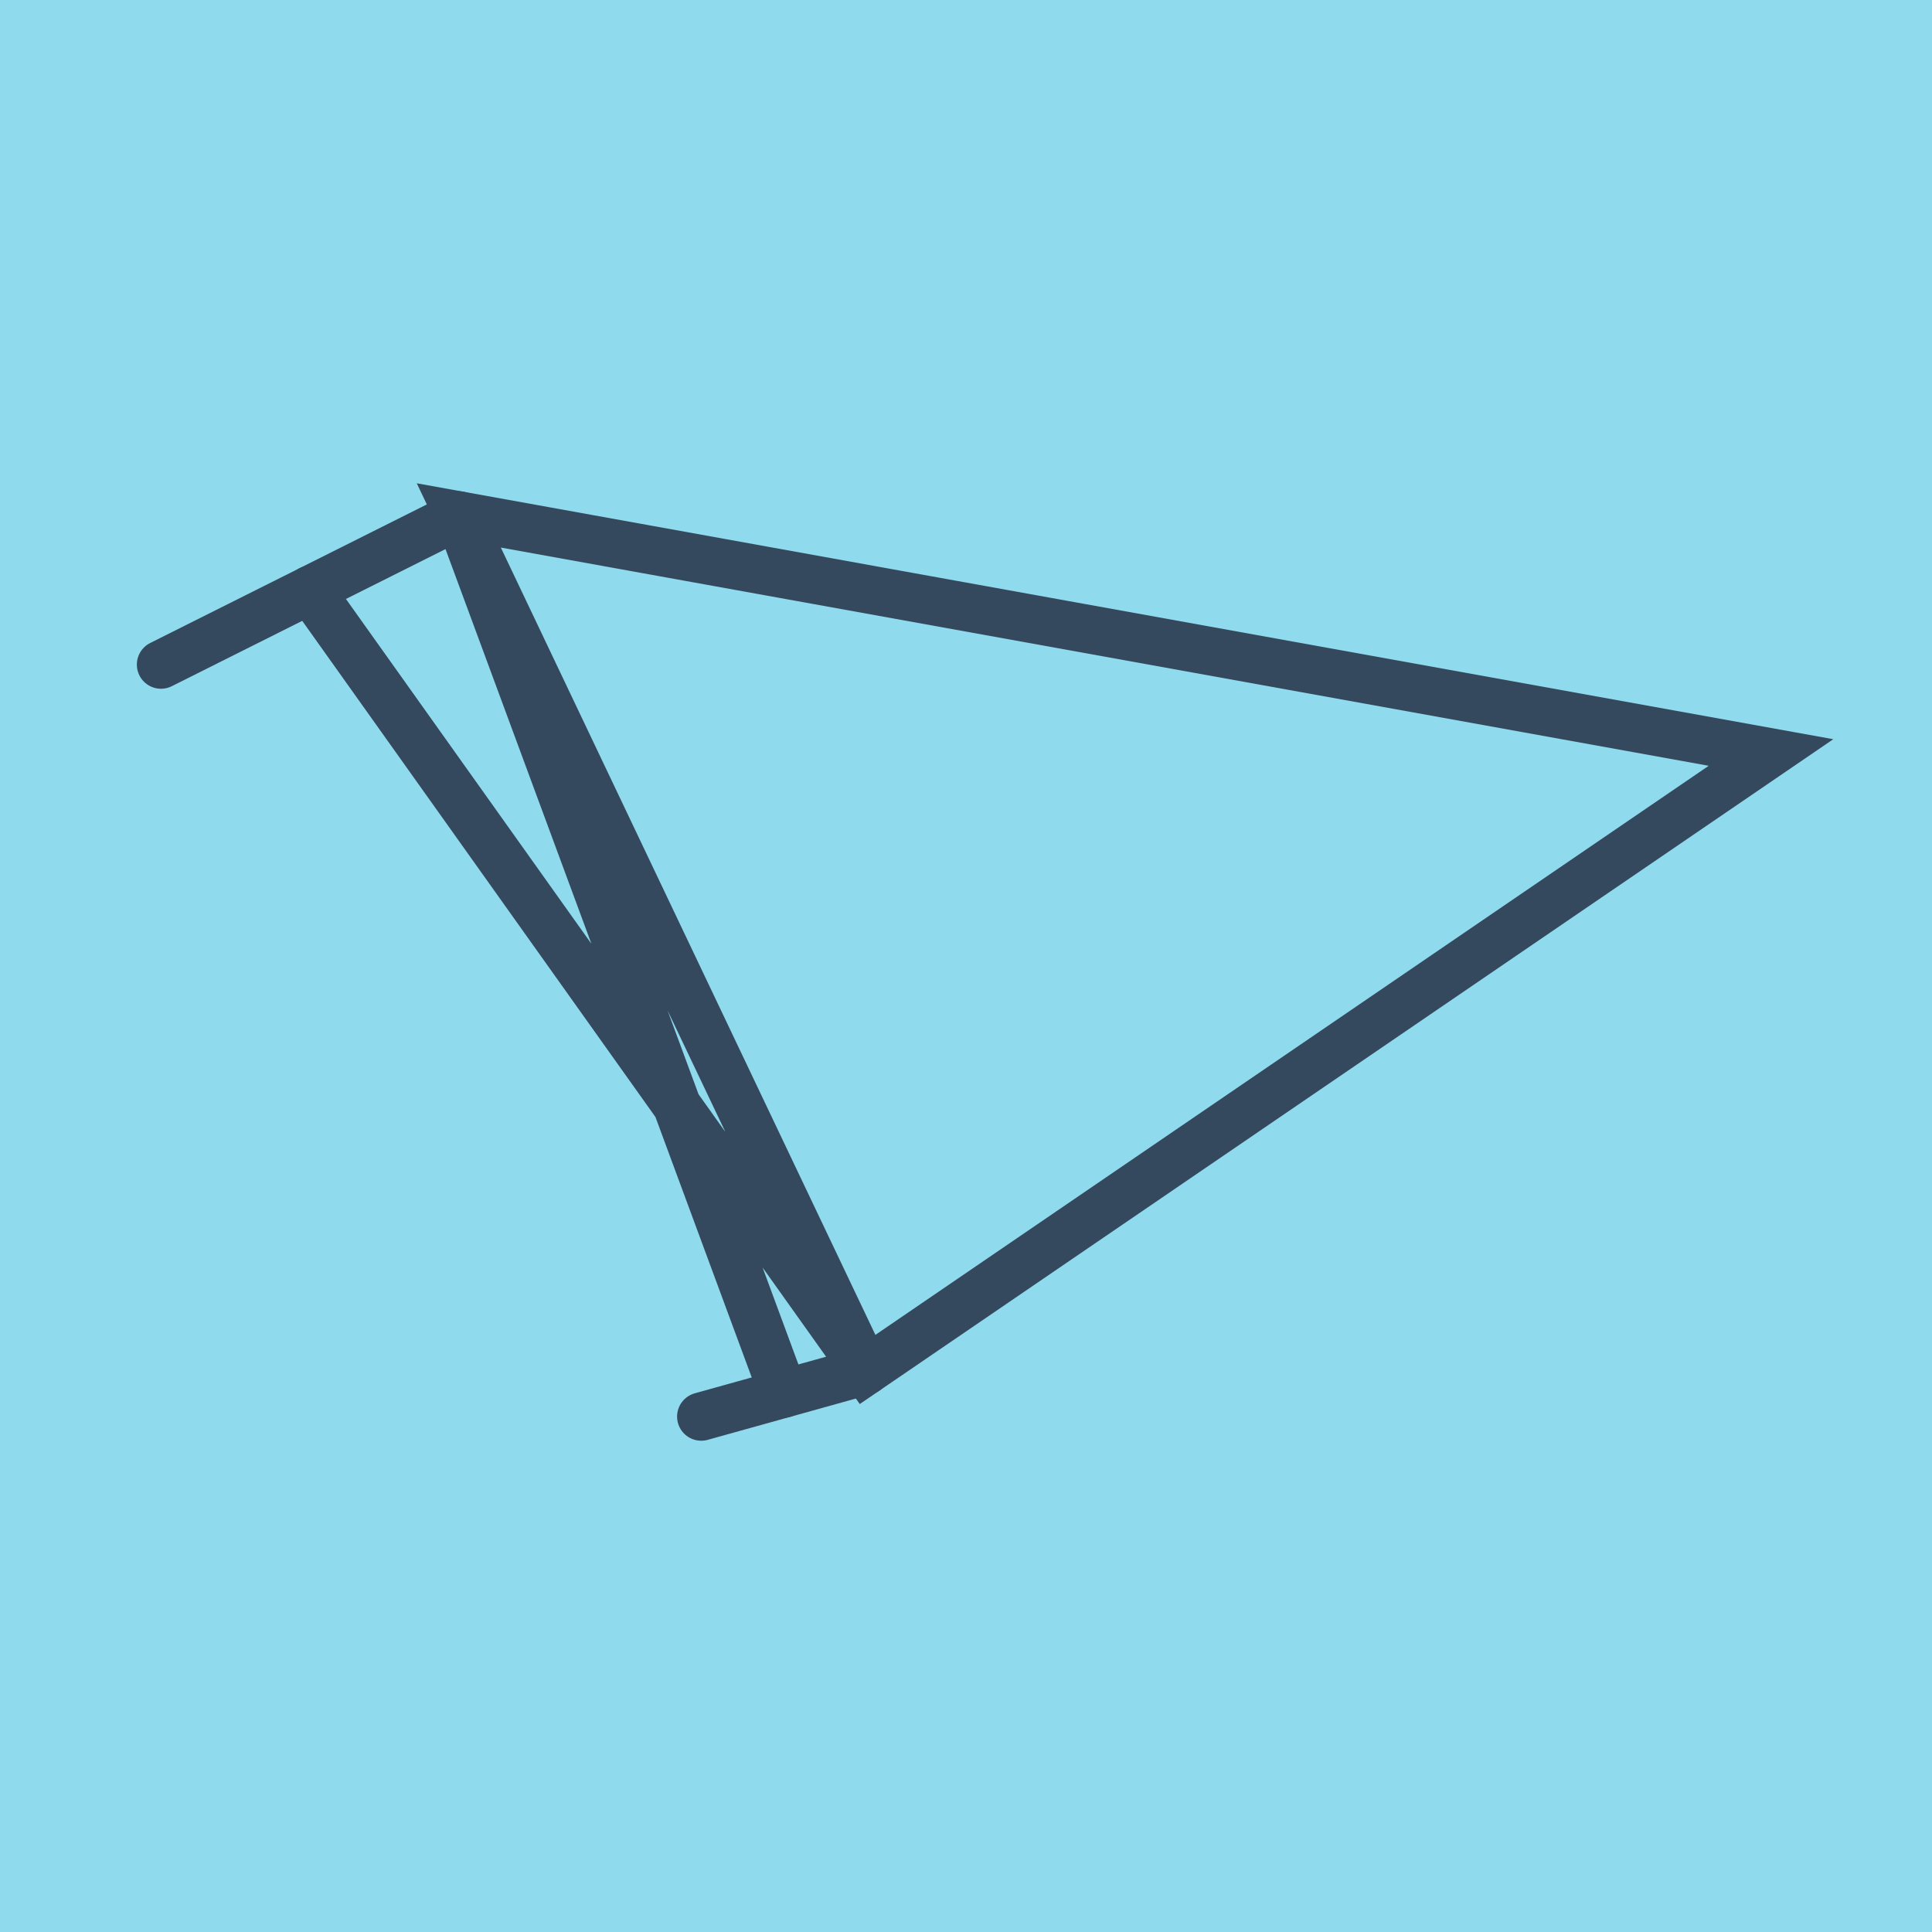
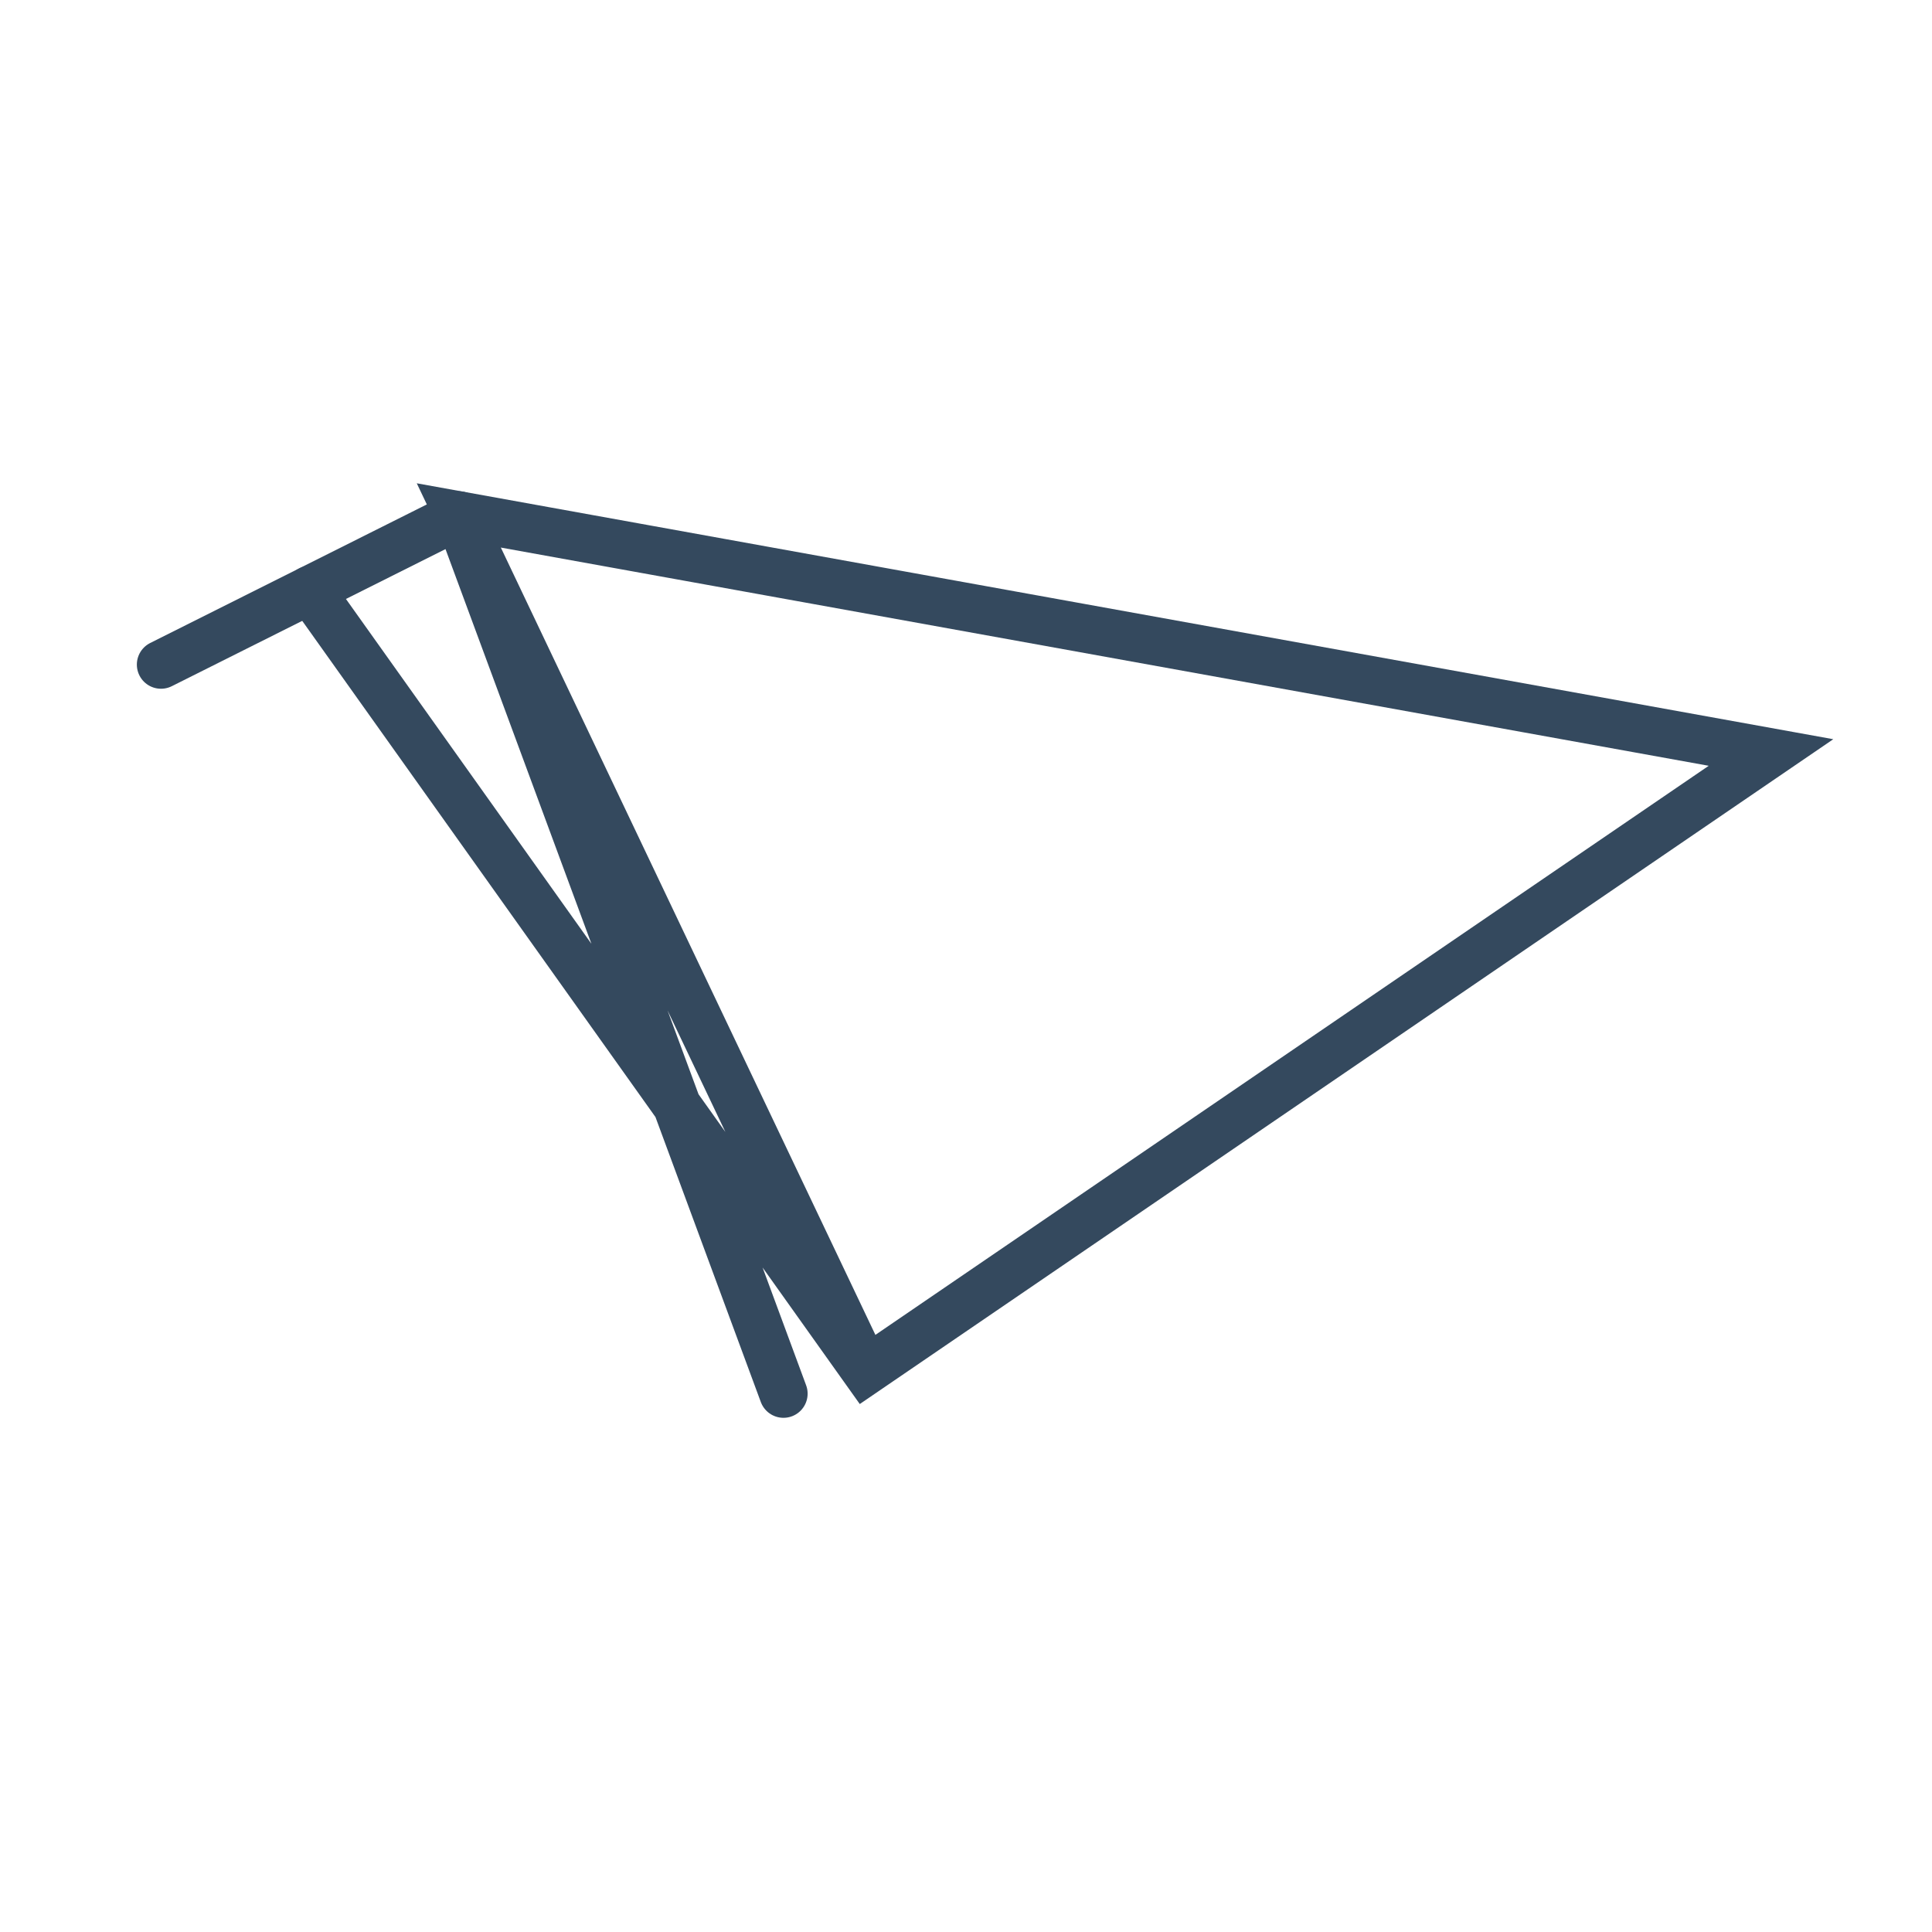
<svg xmlns="http://www.w3.org/2000/svg" viewBox="-10 -10 120 120" preserveAspectRatio="xMidYMid meet">
-   <path style="fill:#90daee" d="M-10-10h120v120H-10z" />
+   <path style="fill:#90daee" d="M-10-10h120H-10z" />
  <polyline stroke-linecap="round" points="0,31.279 18.497,22.014 " style="fill:none;stroke:#34495e;stroke-width: 3px" />
-   <polyline stroke-linecap="round" points="43.771,75.139 33.555,77.986 " style="fill:none;stroke:#34495e;stroke-width: 3px" />
  <polyline stroke-linecap="round" points="9.249,26.646 43.771,75.139 100,36.739 18.497,22.014 43.771,75.139 18.497,22.014 38.663,76.563 " style="fill:none;stroke:#34495e;stroke-width: 3px" />
</svg>